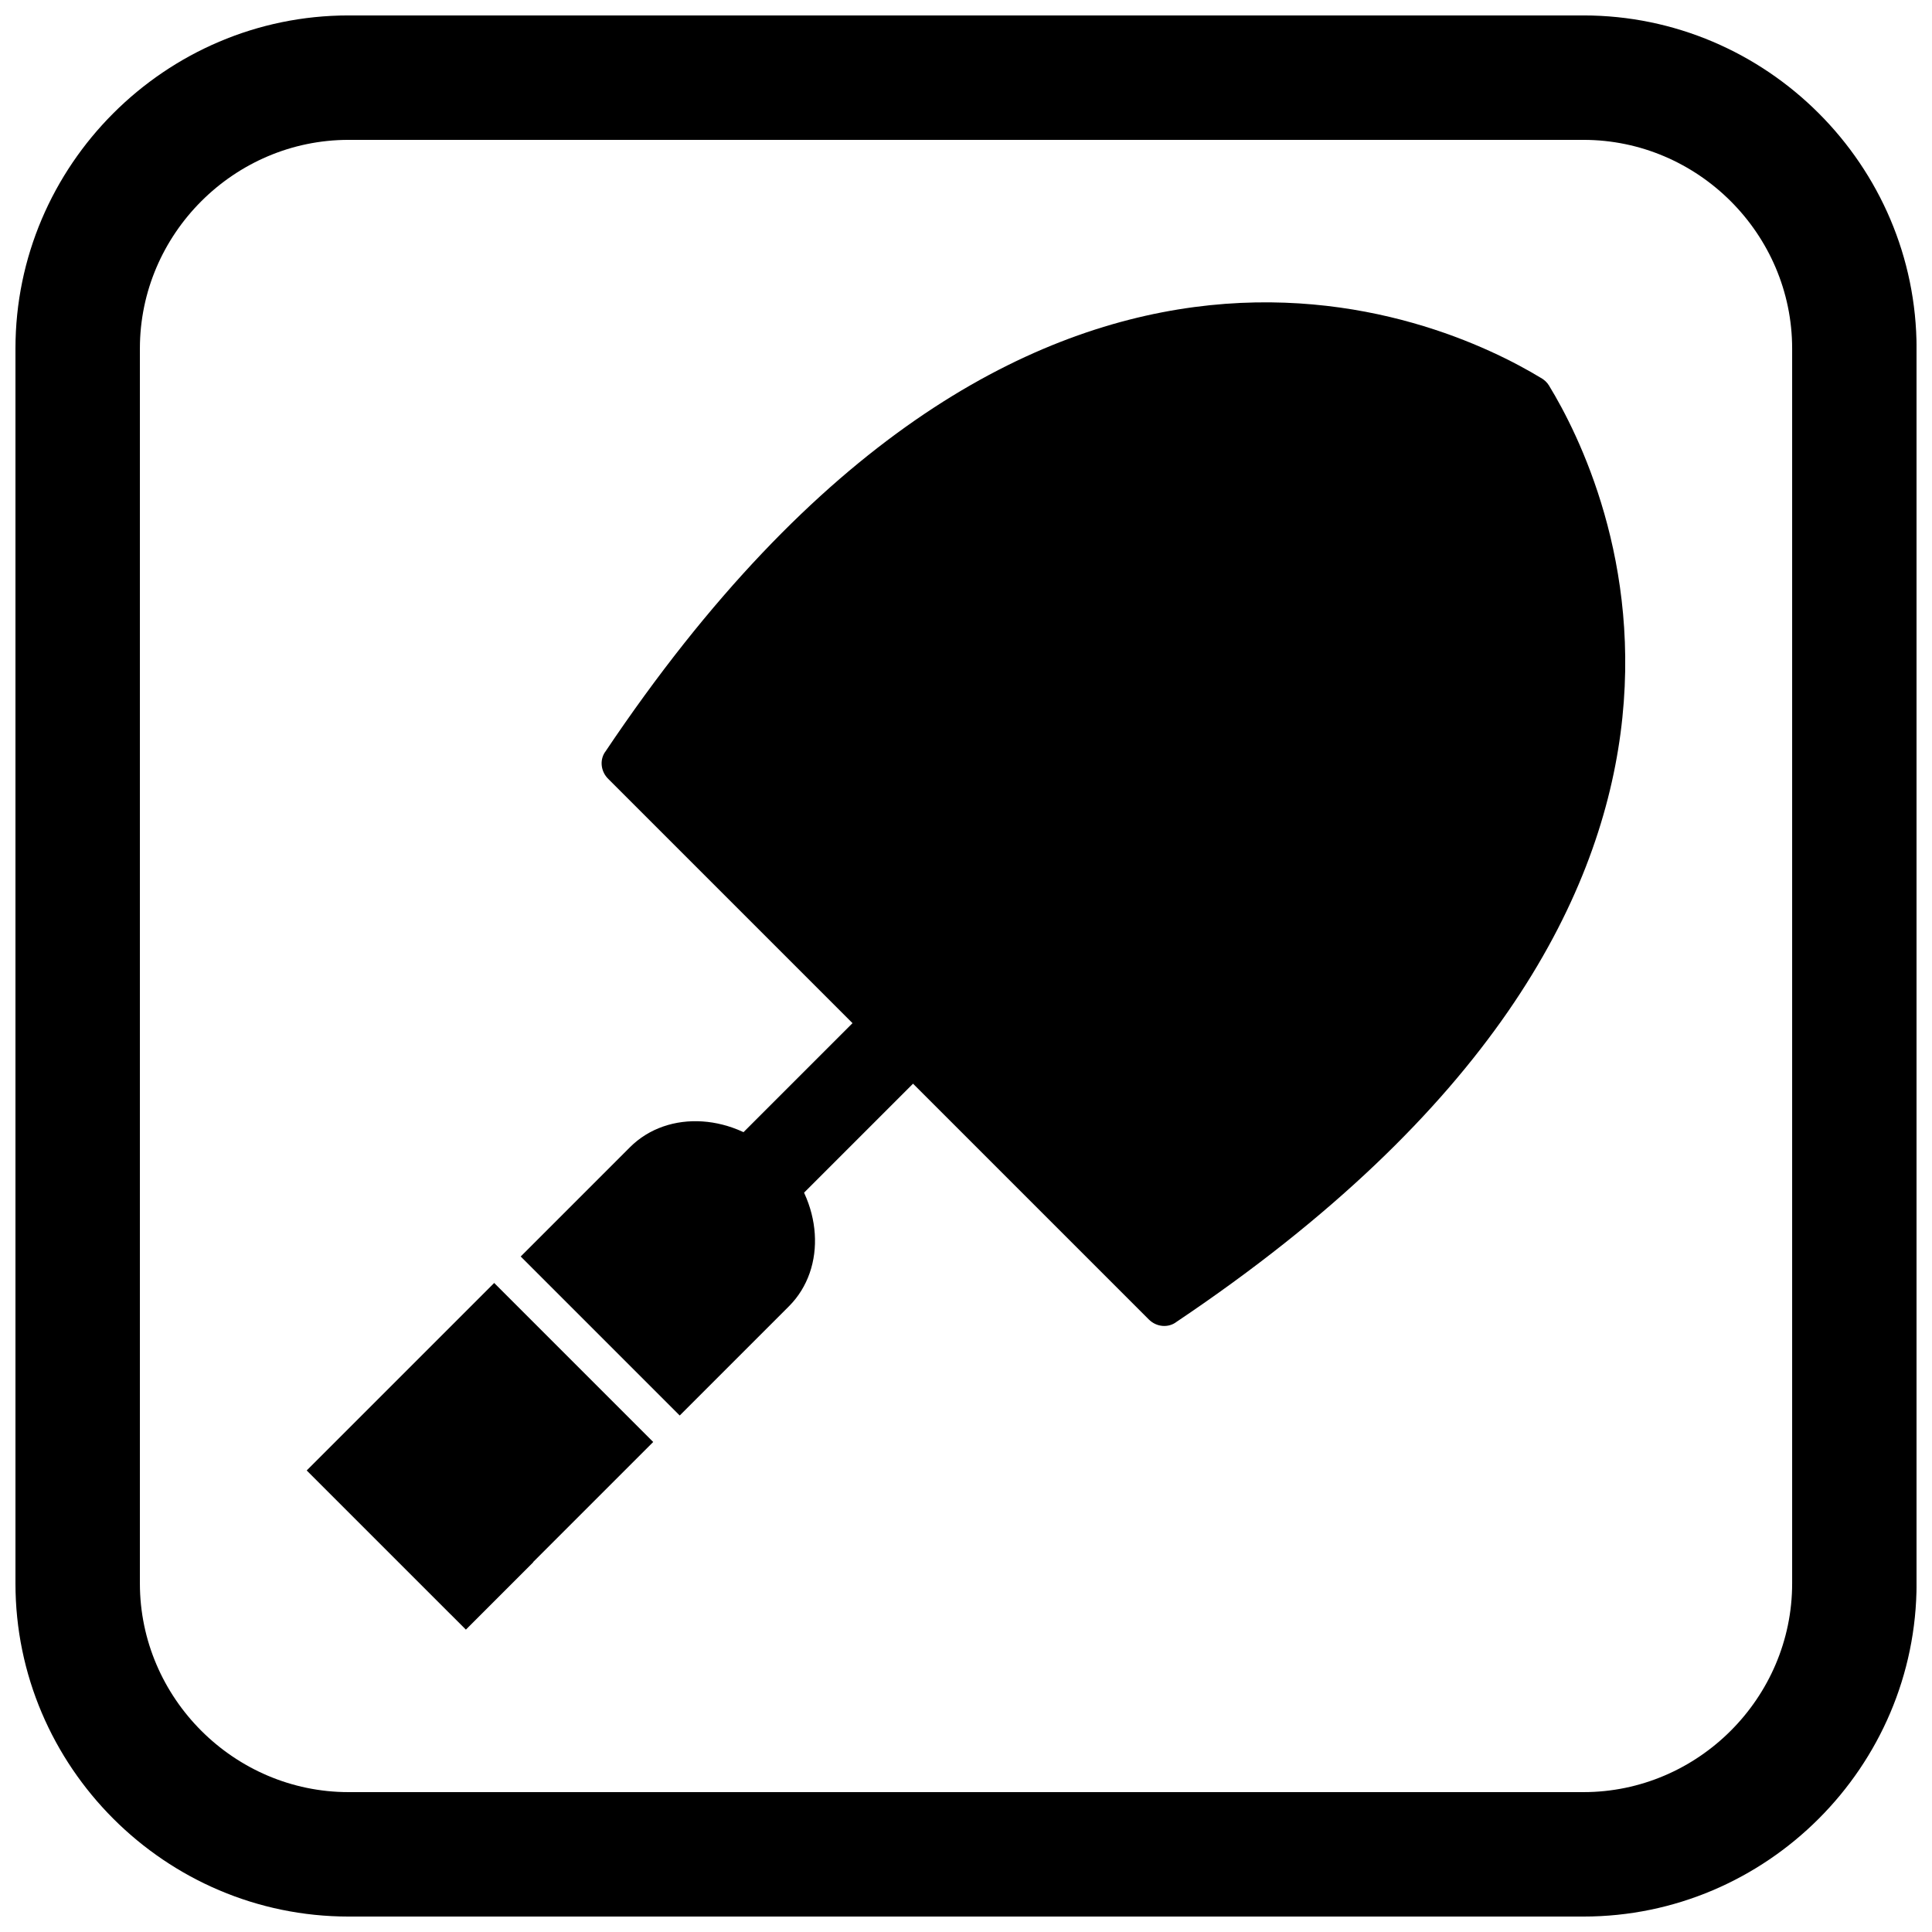
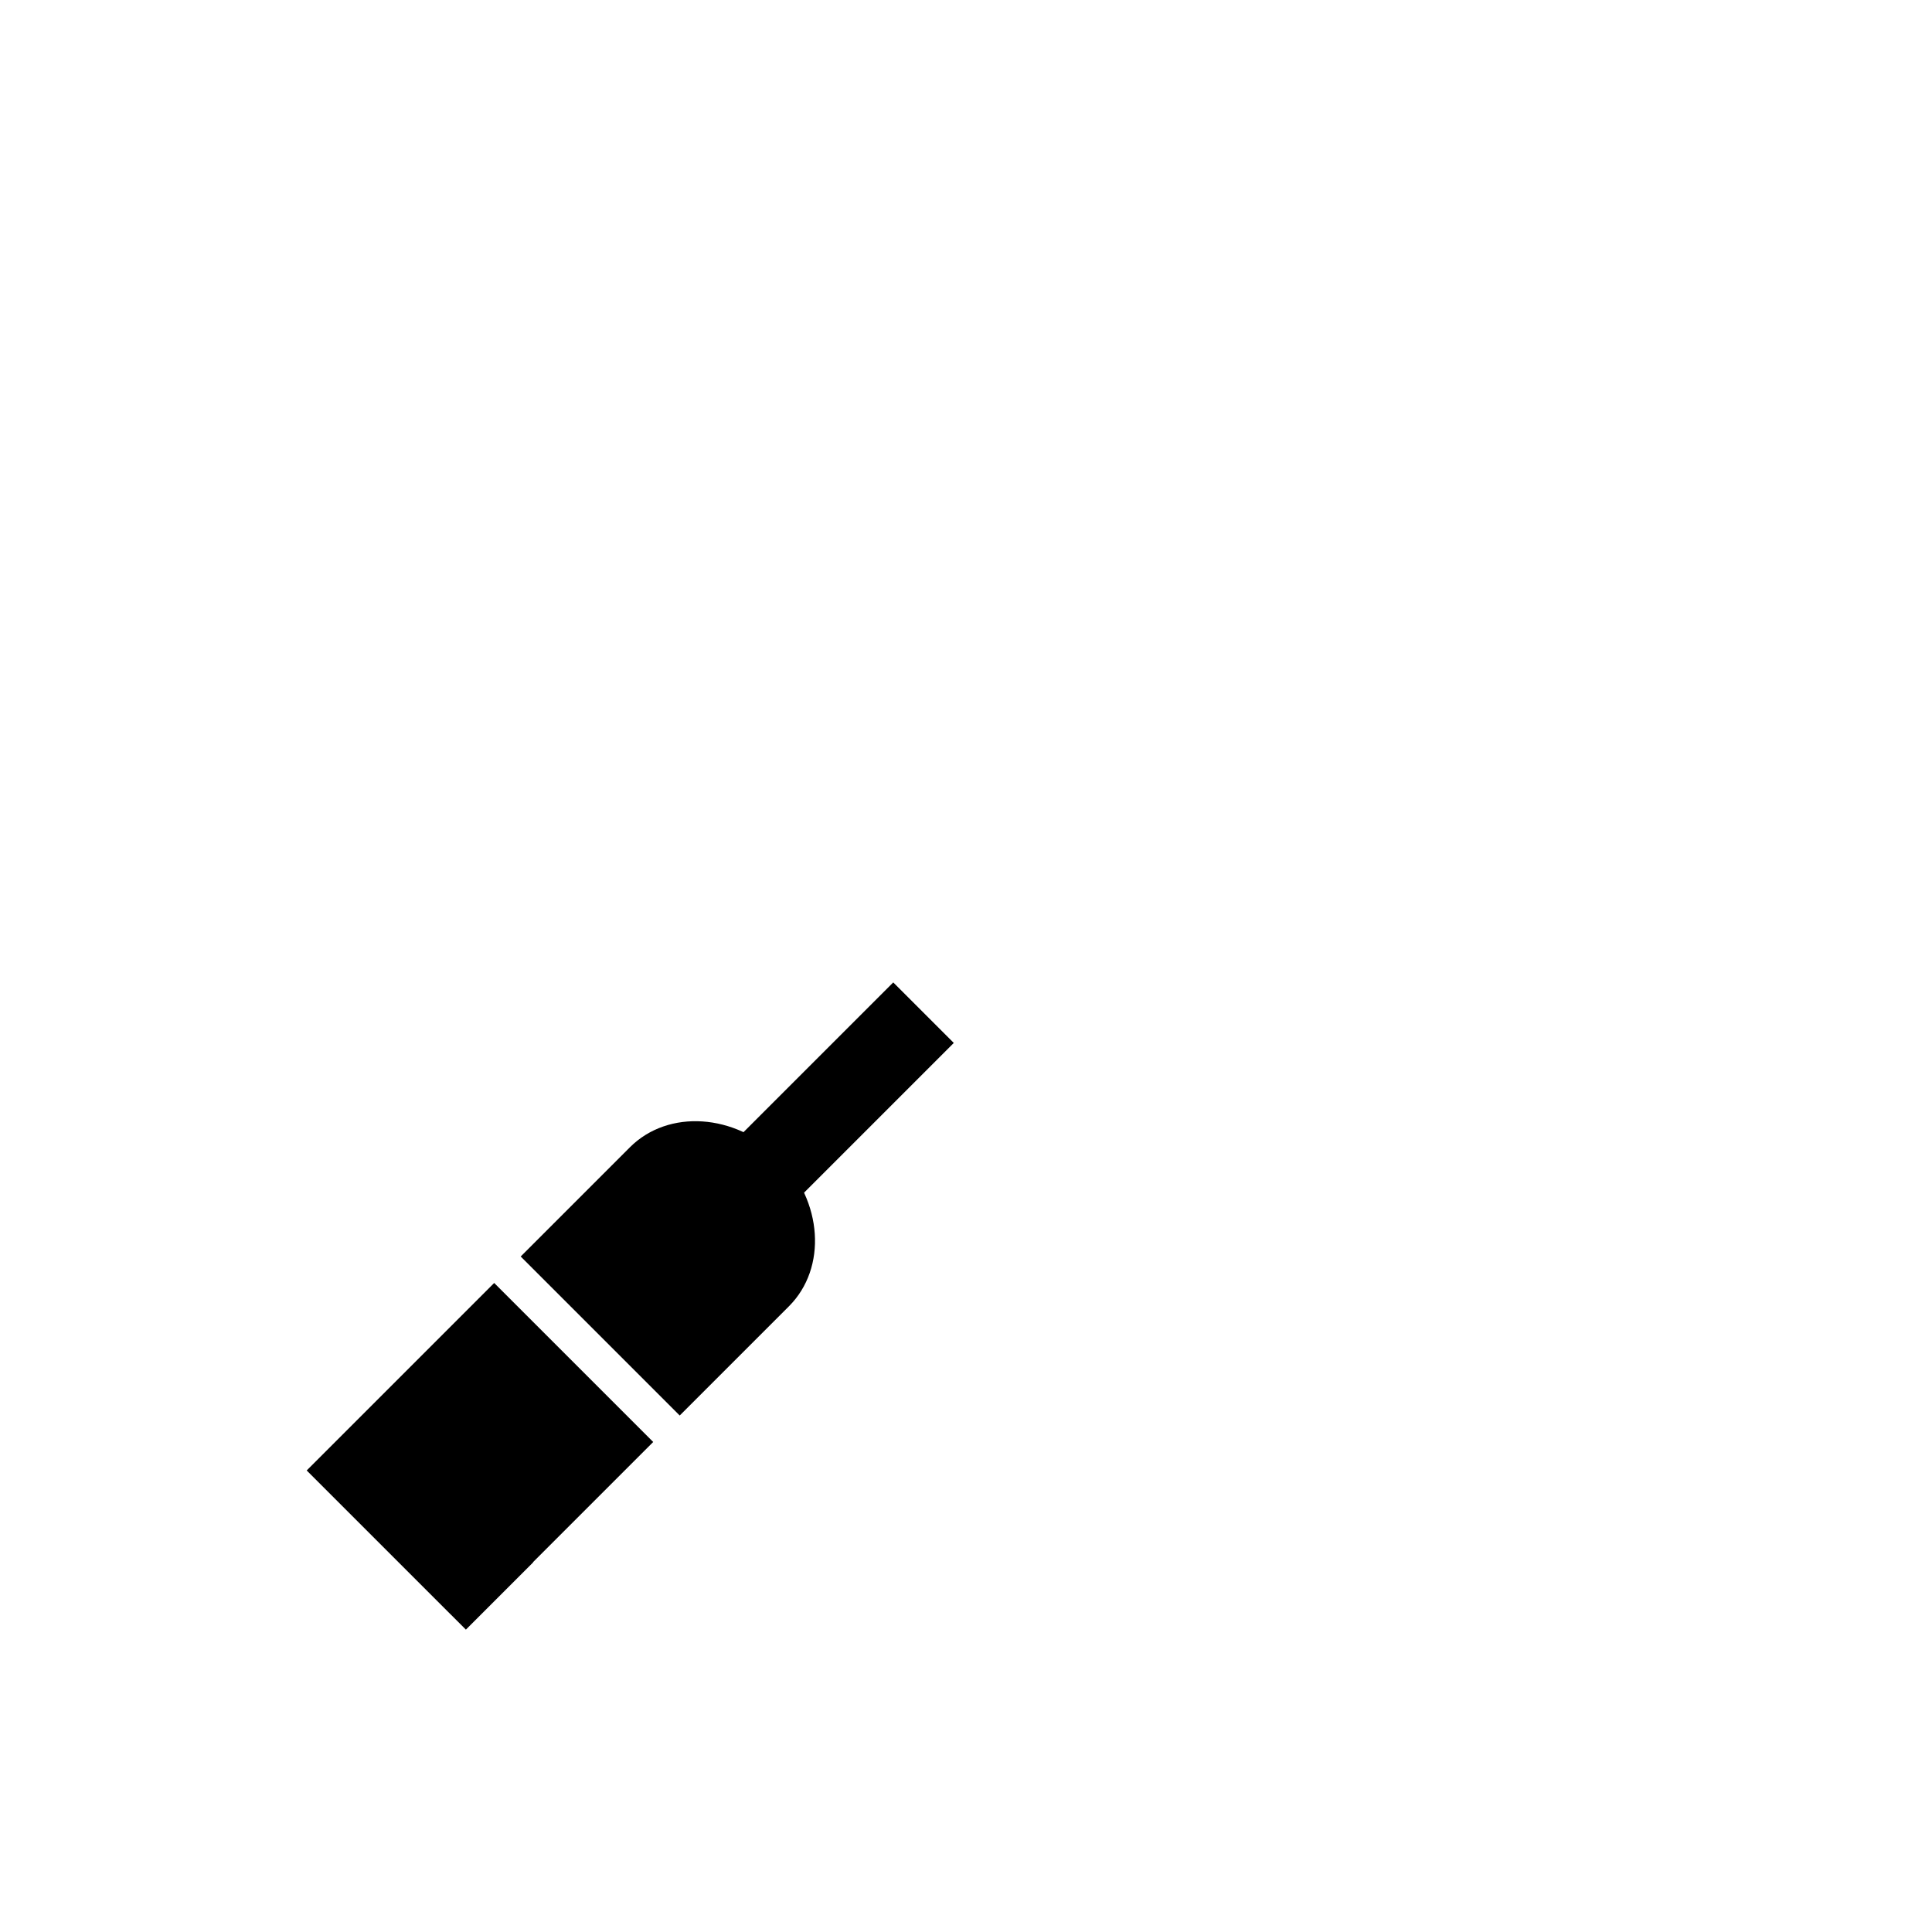
<svg xmlns="http://www.w3.org/2000/svg" width="800px" height="800px" version="1.1" viewBox="144 144 512 512">
  <defs>
    <clipPath id="a">
-       <path d="m148.09 148.09h503.81v503.81h-503.81z" />
-     </clipPath>
+       </clipPath>
  </defs>
-   <path d="m460.45 225.38c44.914-5.984 78.934 10.918 91.82 18.715 0.91 0.48 1.715 1.207 2.289 2.156v0.02c7.715 12.66 24.922 46.859 18.891 92.117-5.953 44.676-34.555 100.14-117.62 155.89-2.137 1.676-5.312 1.461-7.371-0.598l-143.23-143.23c-1.961-1.887-2.394-4.902-0.898-7.137l0.012 0.008c55.82-83.312 111.37-111.98 156.11-117.94z" />
  <path d="m396.76 420.39-44.531 44.531-16.043-16.039 44.535-44.531z" fill-rule="evenodd" />
  <path d="m263.39 571.8-38.113-38.113 49.688-49.688 42.141 42.141-31.844 31.844 0.043 0.043-17.84 17.84-4.074-4.074zm18.598-94.816 28.949-28.949c5.078-5.078 12.059-7.32 19.215-6.844 7.156 0.477 14.5 3.672 20.301 9.469 5.801 5.801 8.996 13.141 9.469 20.301 0.477 7.156-1.77 14.141-6.844 19.215l-28.949 28.949z" />
  <g clip-path="url(#a)">
    <path d="m236.37 148.09h327.27c48.551 0 88.273 39.723 88.273 88.273v327.27c0 48.551-39.723 88.273-88.273 88.273h-327.27c-48.551 0-88.273-39.723-88.273-88.273v-327.27c0-48.551 39.723-88.273 88.273-88.273zm0 32.977c-30.348 0-55.297 24.949-55.297 55.297v327.27c0 30.348 24.949 55.297 55.297 55.297h327.27c30.348 0 55.297-24.949 55.297-55.297v-327.27c0-30.348-24.949-55.297-55.297-55.297z" fill-rule="evenodd" />
  </g>
</svg>